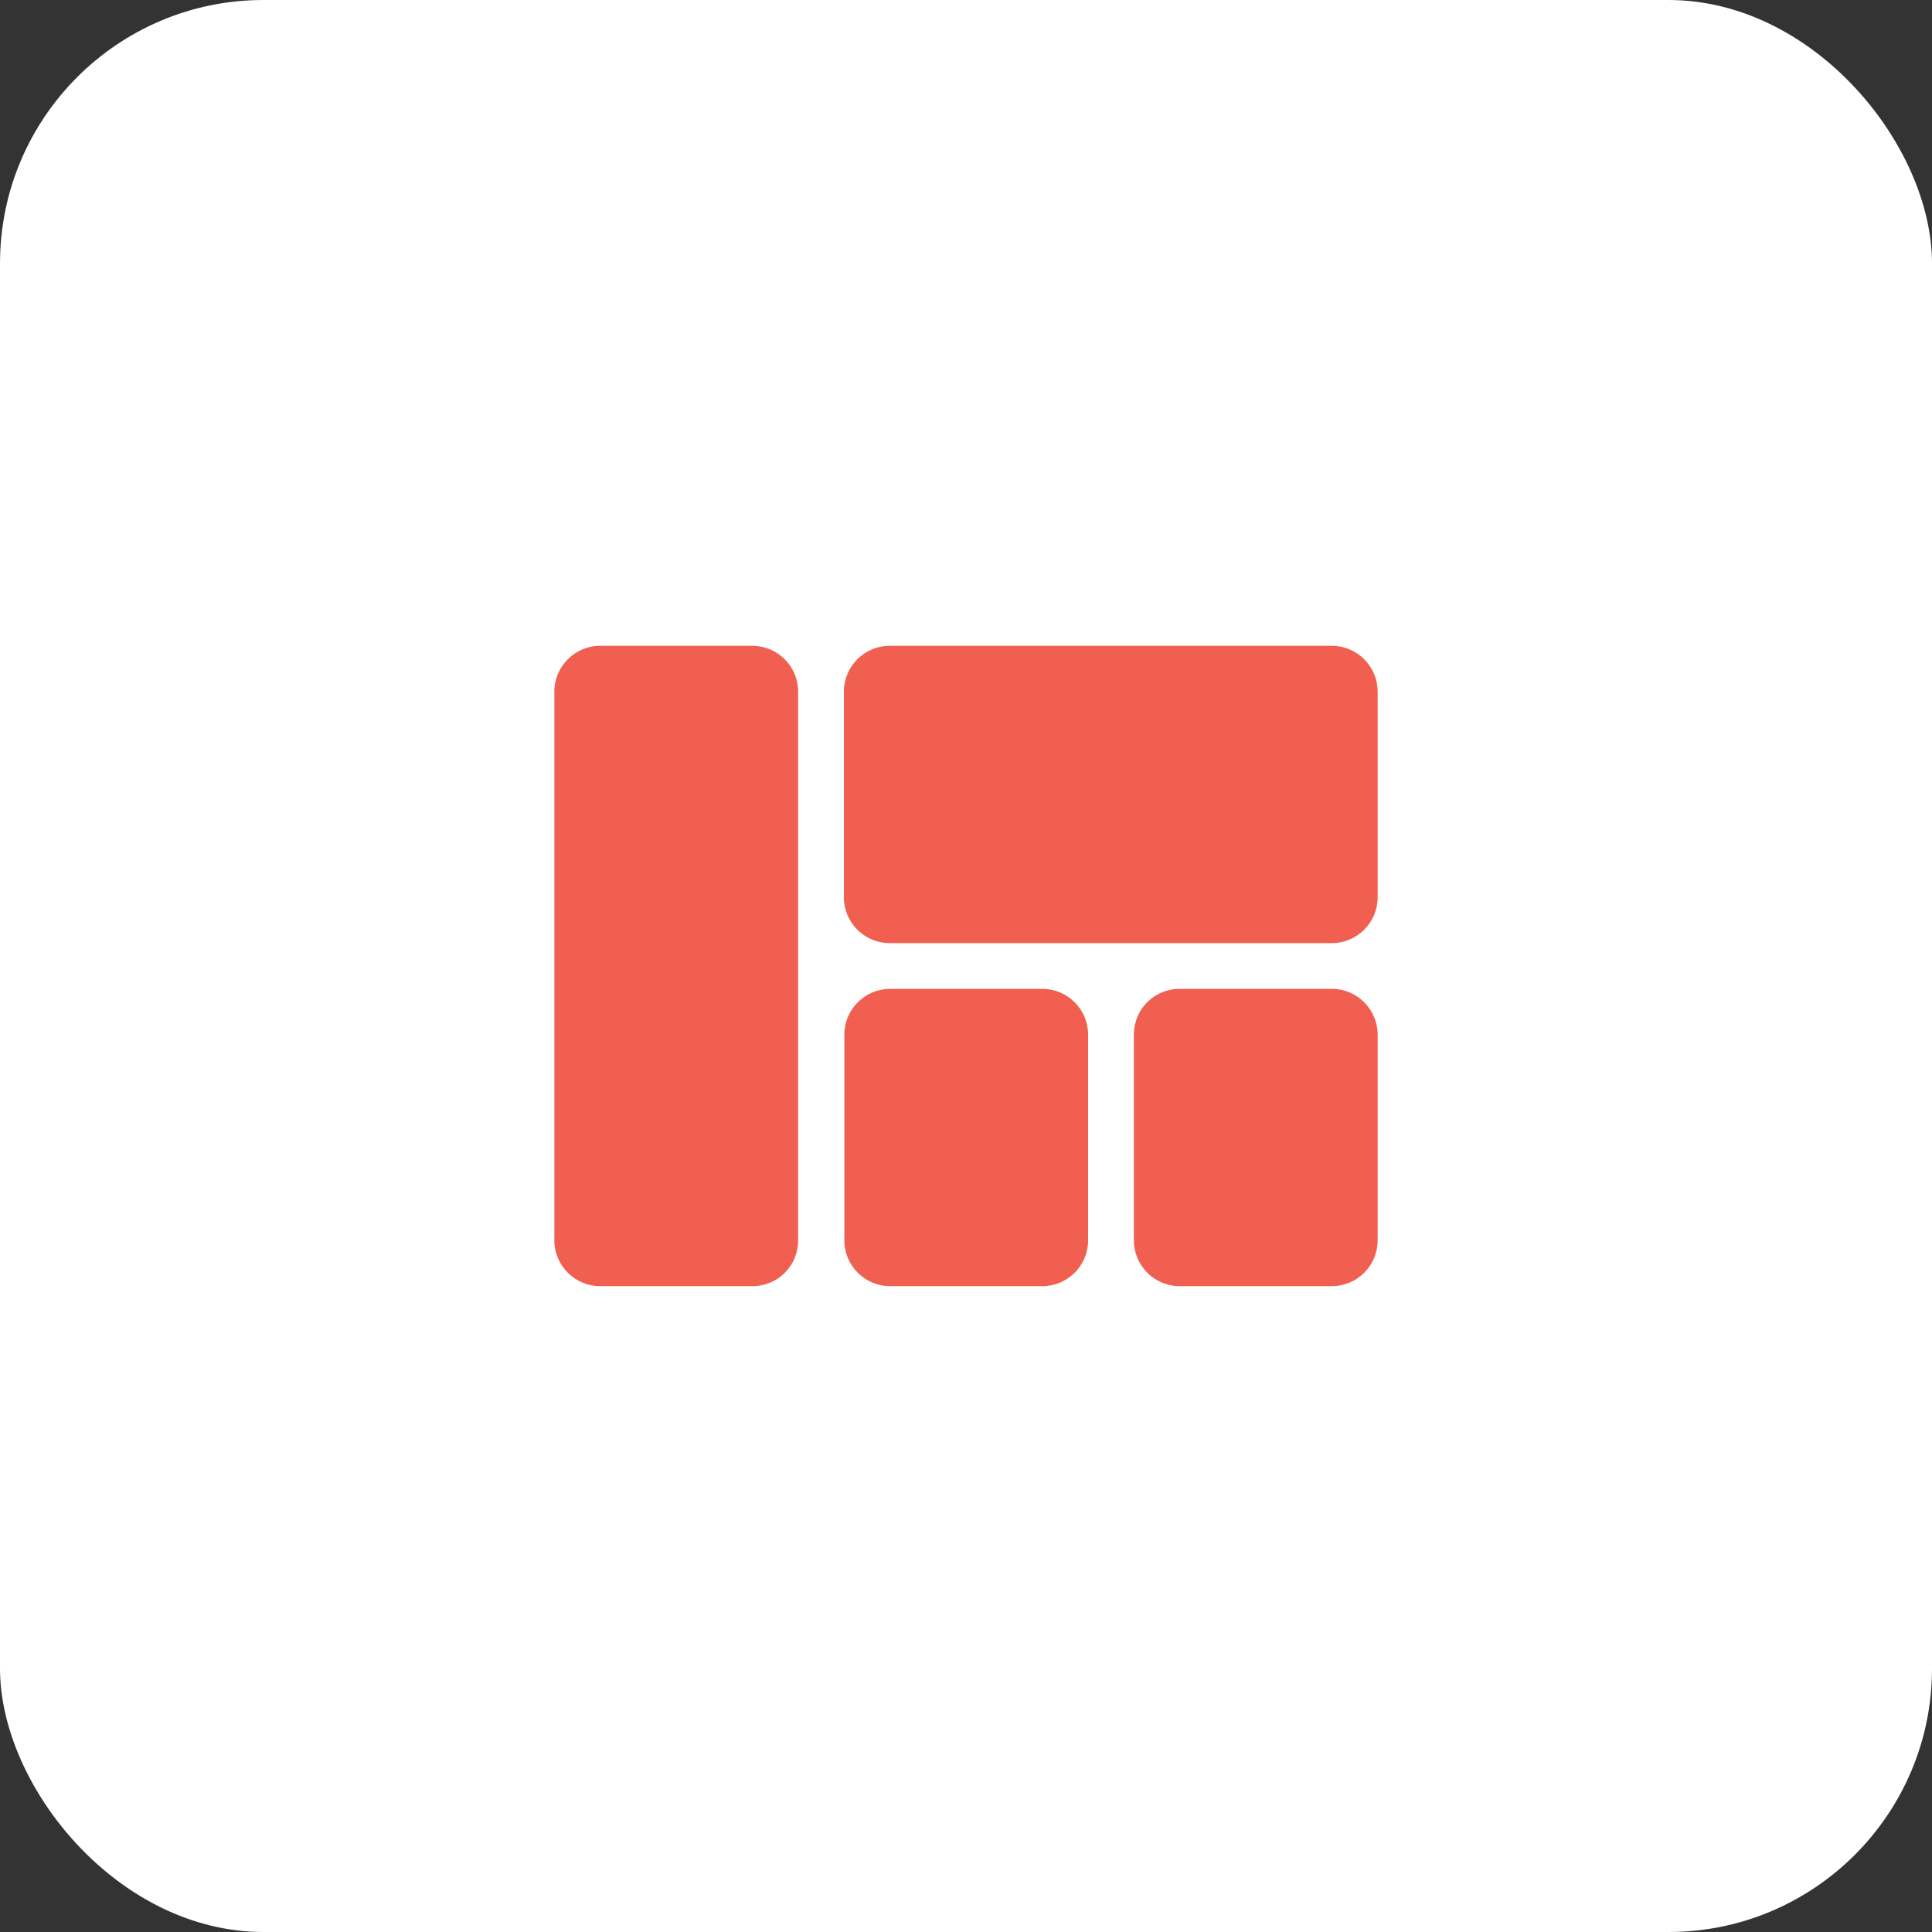
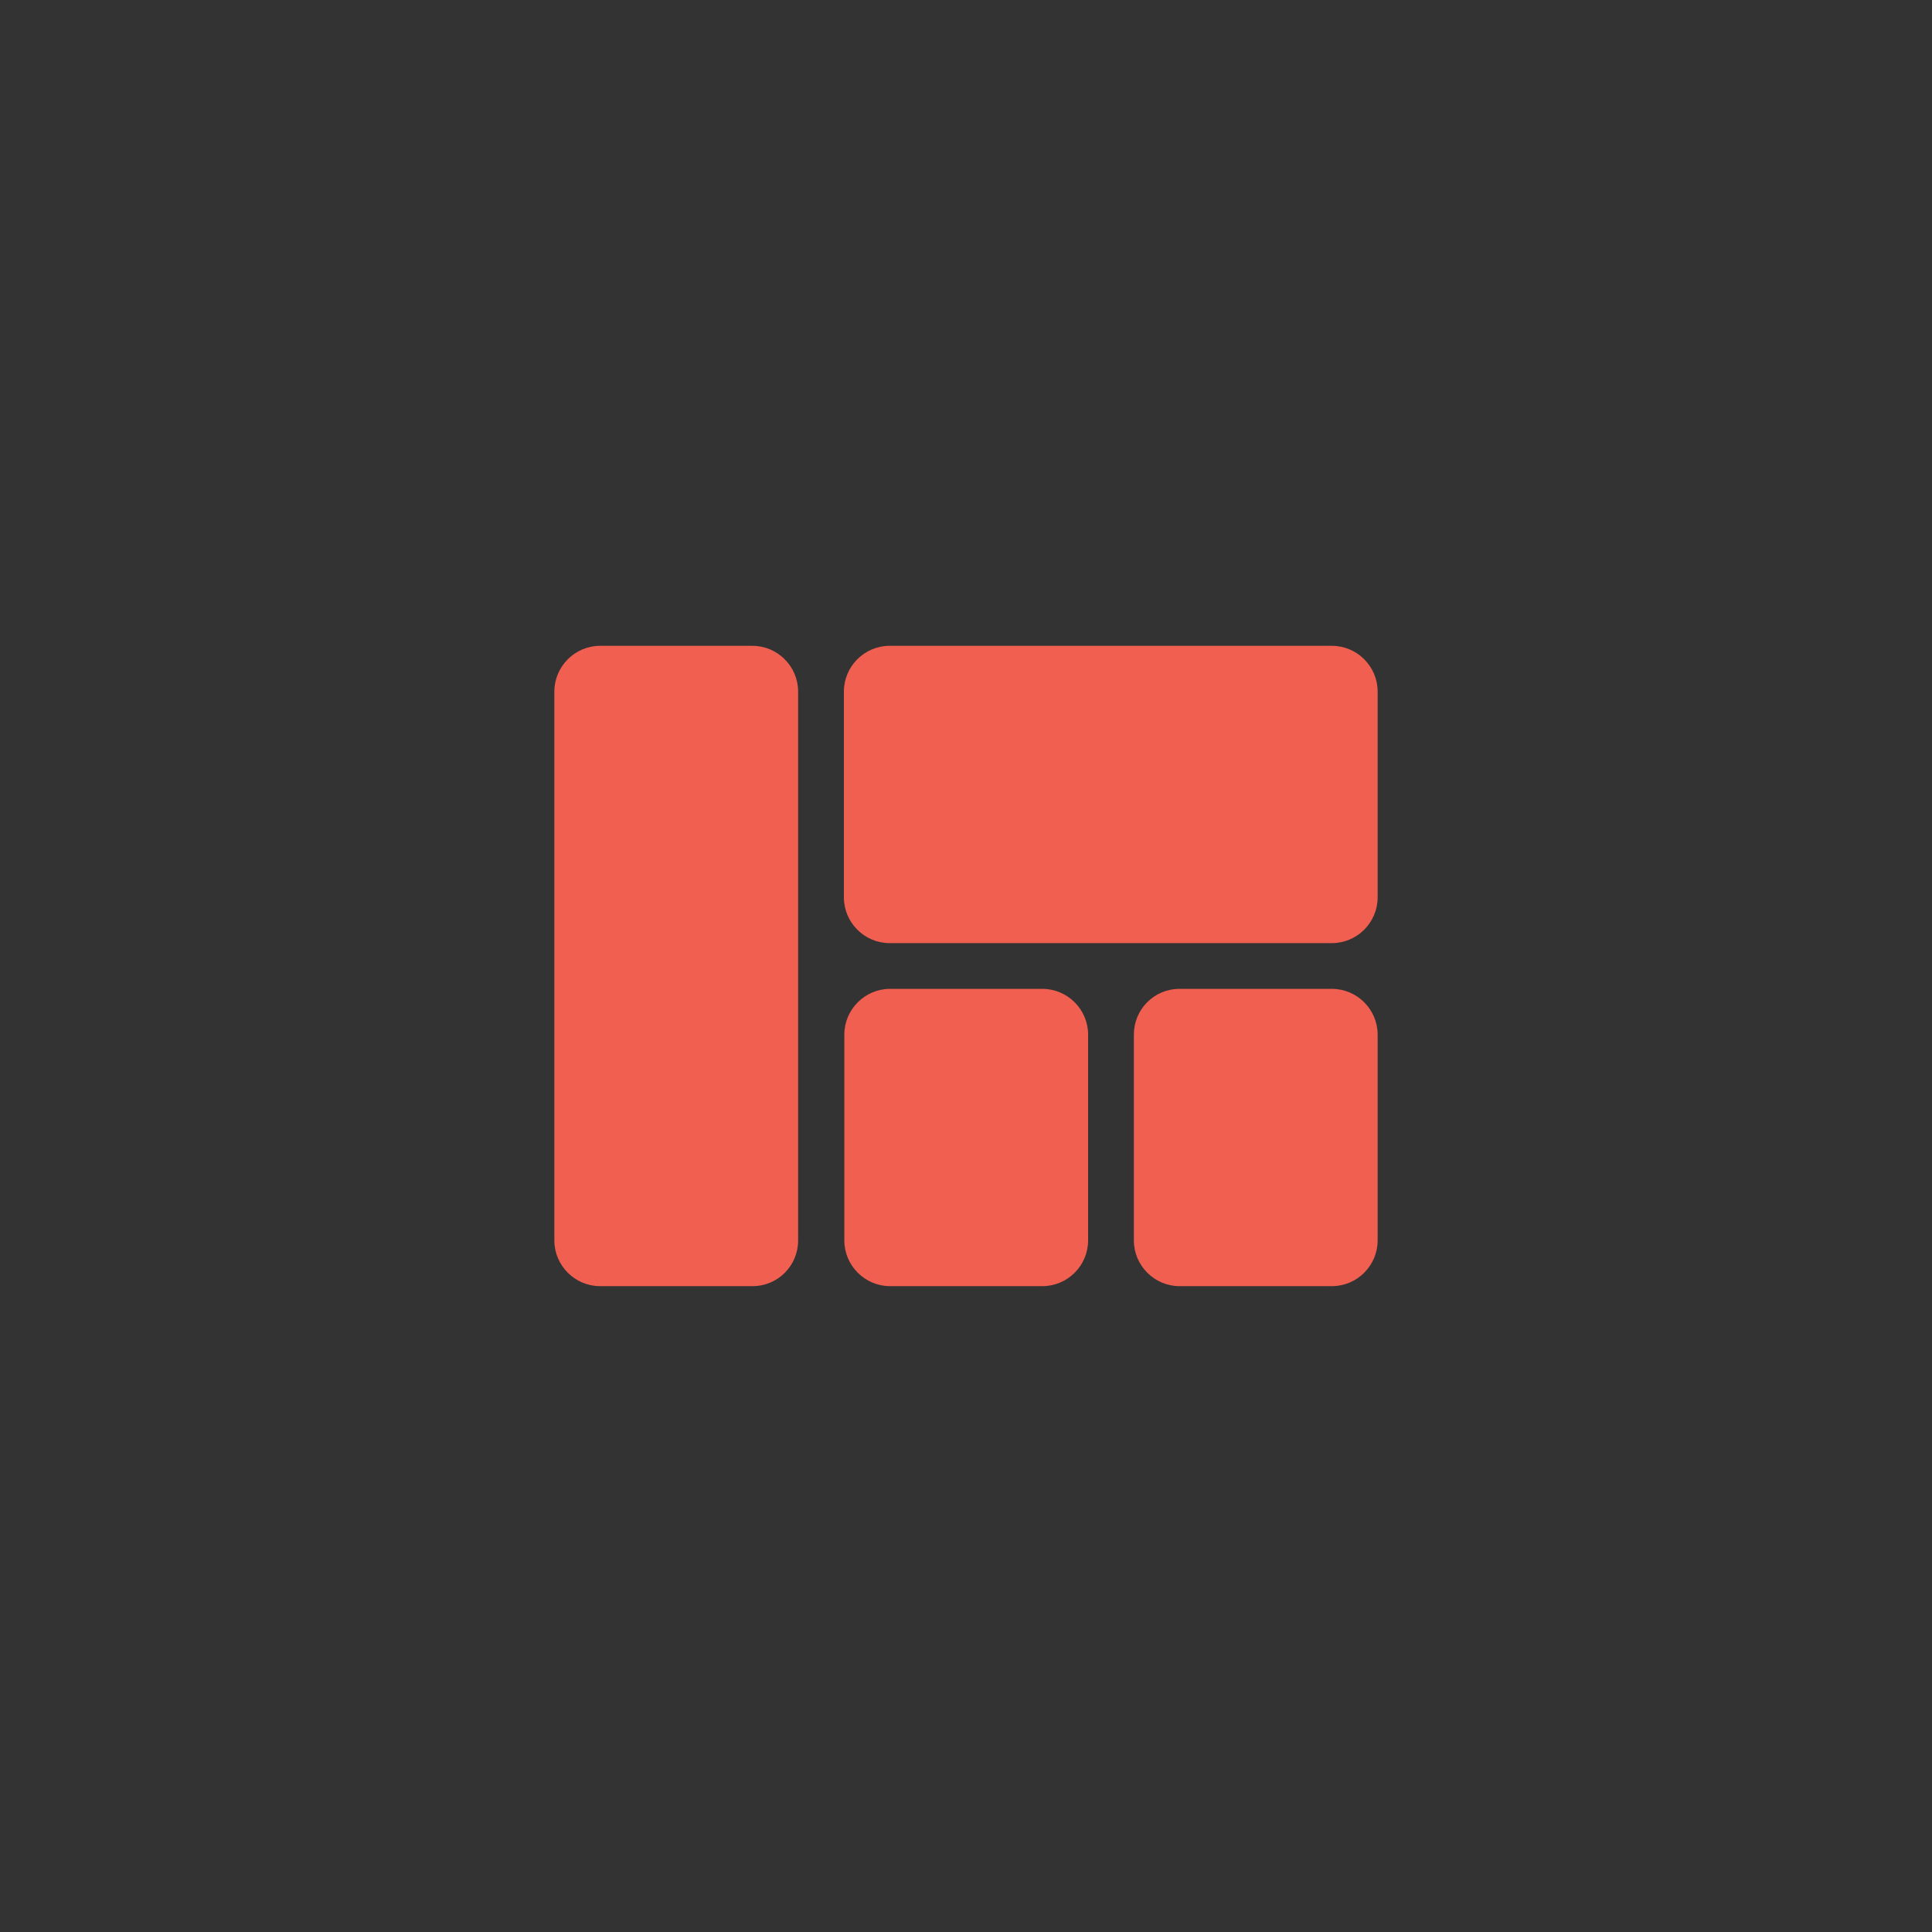
<svg xmlns="http://www.w3.org/2000/svg" width="88" height="88" viewBox="0 0 88 88" fill="none">
  <rect x="0" y="0" width="88" height="88" fill="#333333" stroke="none" />
-   <rect width="88" height="88" rx="12" fill="white" />
  <path d="M62.75 31.5V40.875C62.75 42.021 61.812 42.958 60.667 42.958H40.521C39.375 42.958 38.438 42.021 38.438 40.875V31.5C38.438 30.354 39.375 29.416 40.521 29.416H60.667C61.812 29.416 62.75 30.354 62.75 31.5ZM49.562 56.5V47.125C49.562 45.979 48.625 45.041 47.479 45.041H40.542C39.396 45.041 38.458 45.979 38.458 47.125V56.5C38.458 57.646 39.396 58.583 40.542 58.583H47.479C48.625 58.583 49.562 57.646 49.562 56.5ZM51.646 47.125V56.5C51.646 57.646 52.583 58.583 53.729 58.583H60.667C61.812 58.583 62.75 57.646 62.75 56.5V47.125C62.75 45.979 61.812 45.041 60.667 45.041H53.729C52.562 45.041 51.646 45.979 51.646 47.125ZM36.354 56.5V31.5C36.354 30.354 35.417 29.416 34.271 29.416H27.333C26.188 29.416 25.25 30.354 25.25 31.5V56.5C25.25 57.646 26.188 58.583 27.333 58.583H34.271C35.438 58.583 36.354 57.646 36.354 56.5Z" fill="#F05F50" />
</svg>